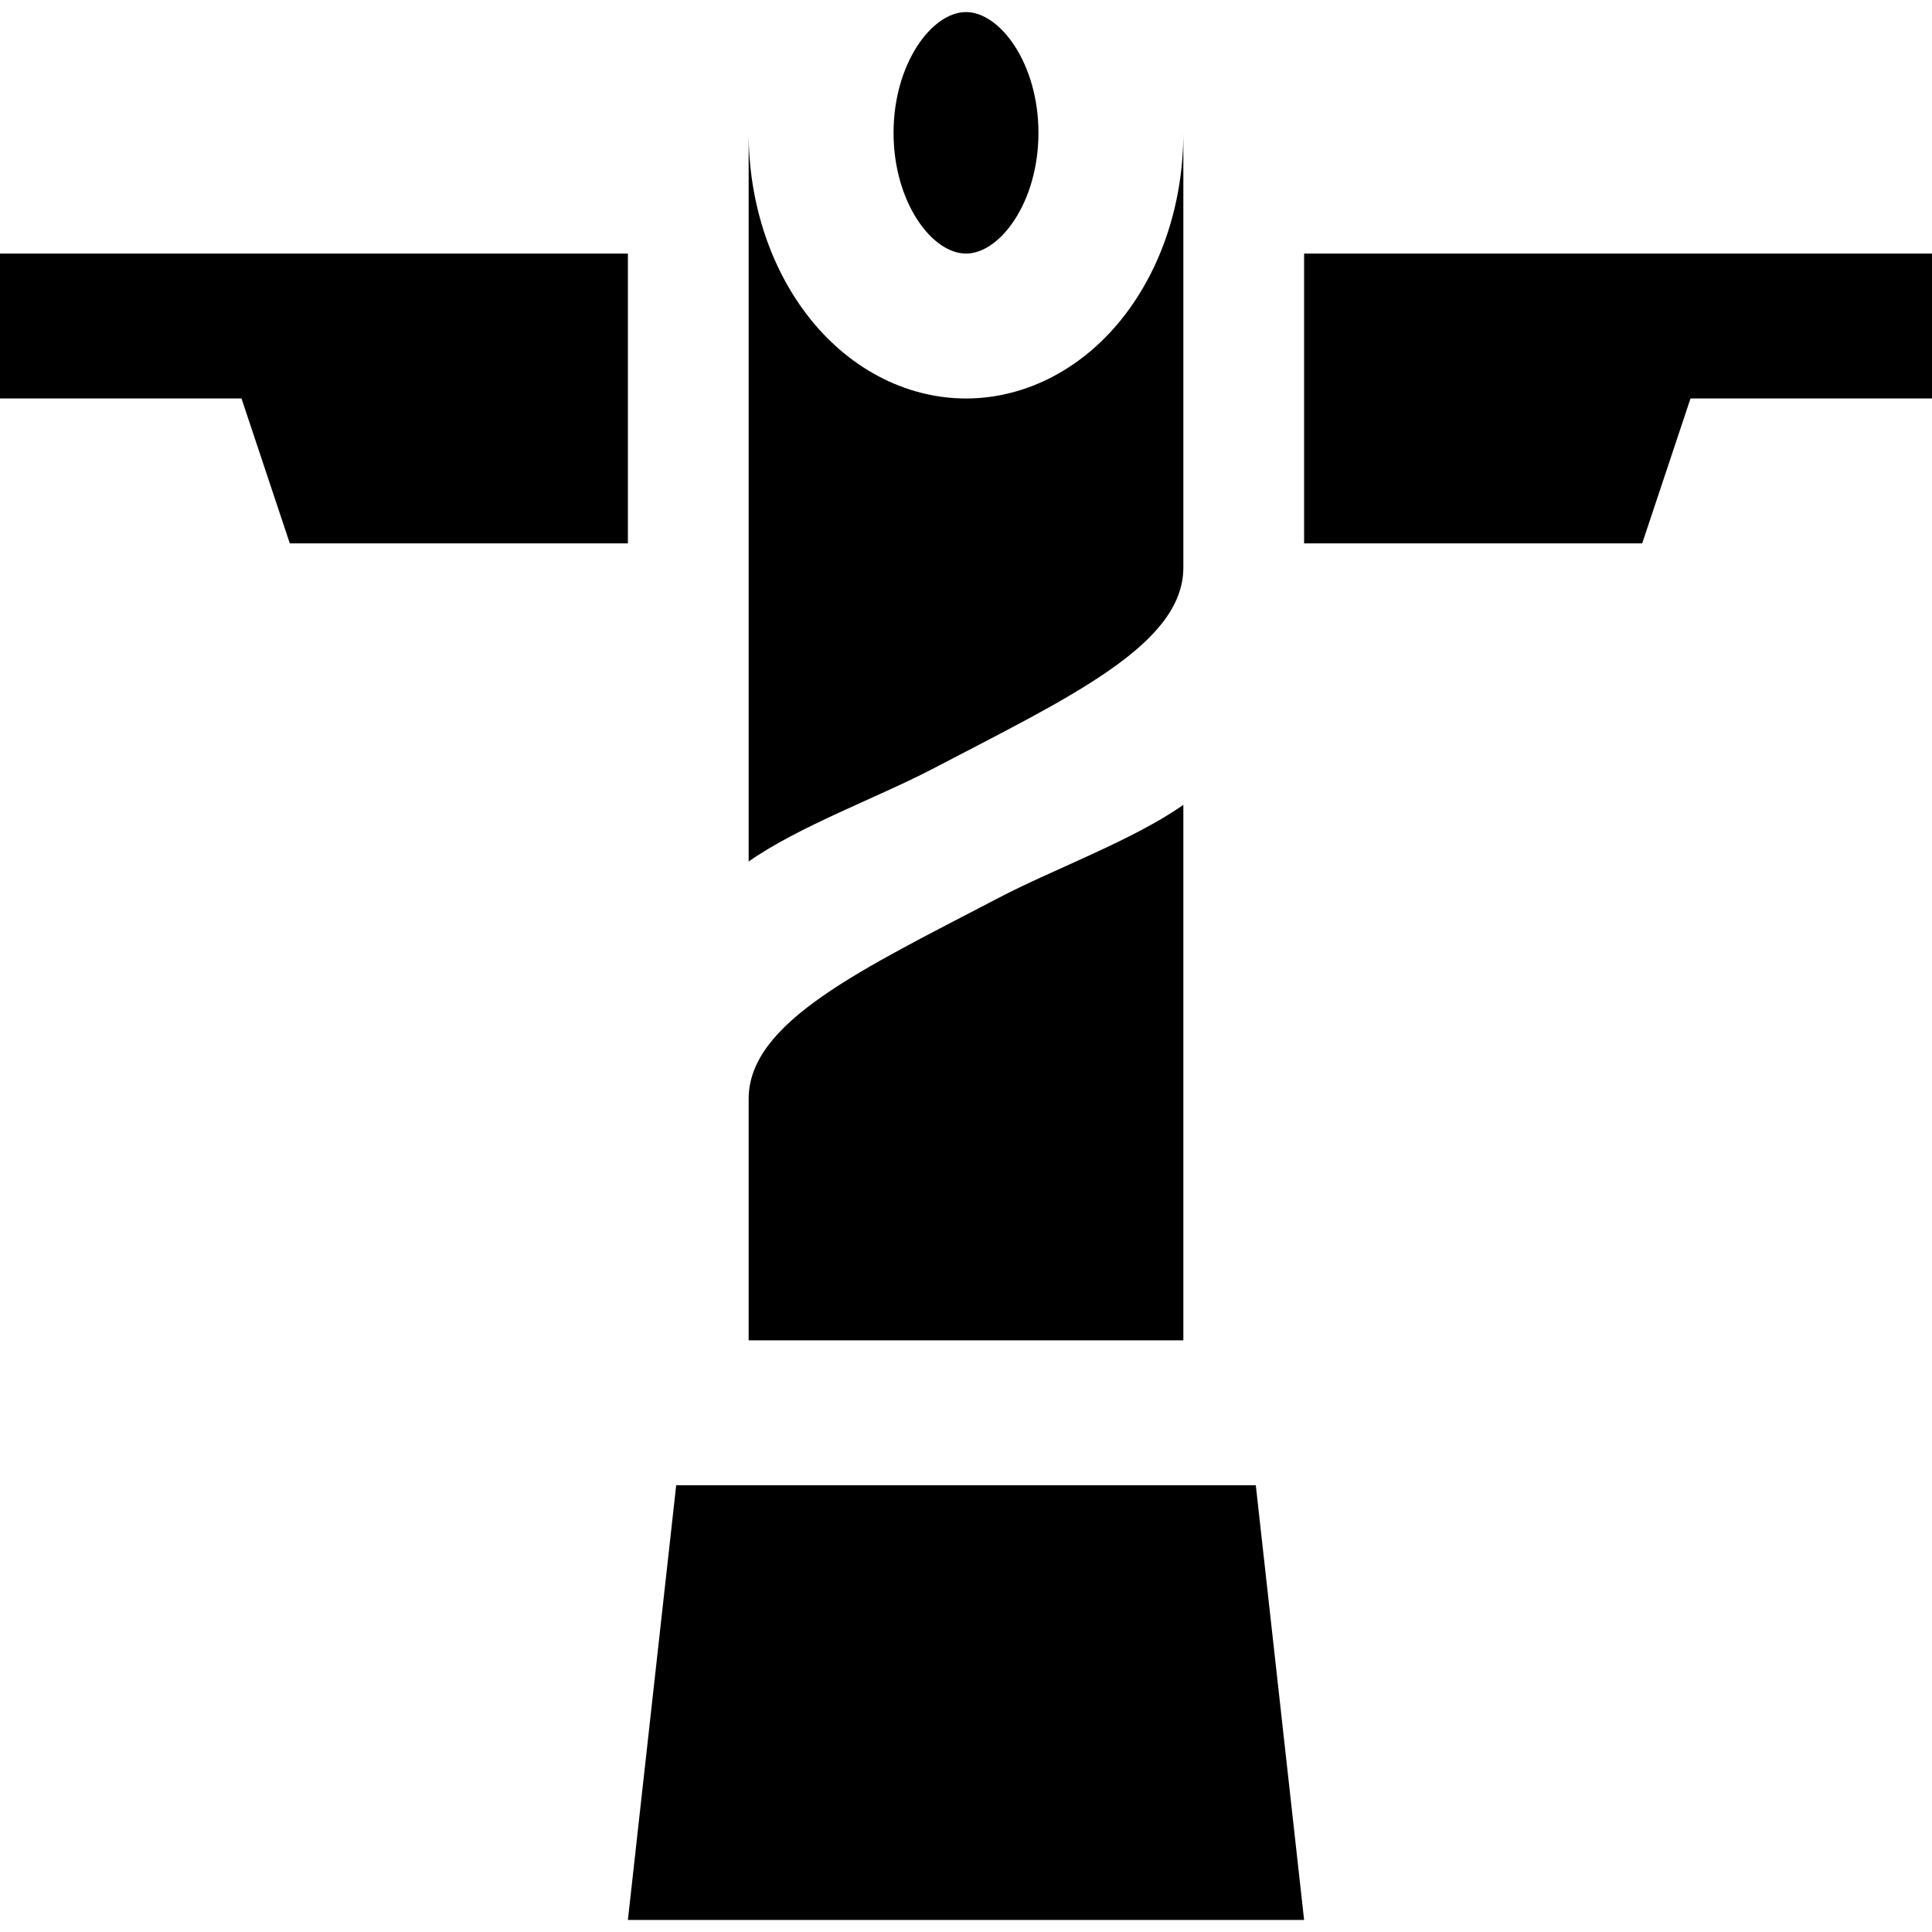
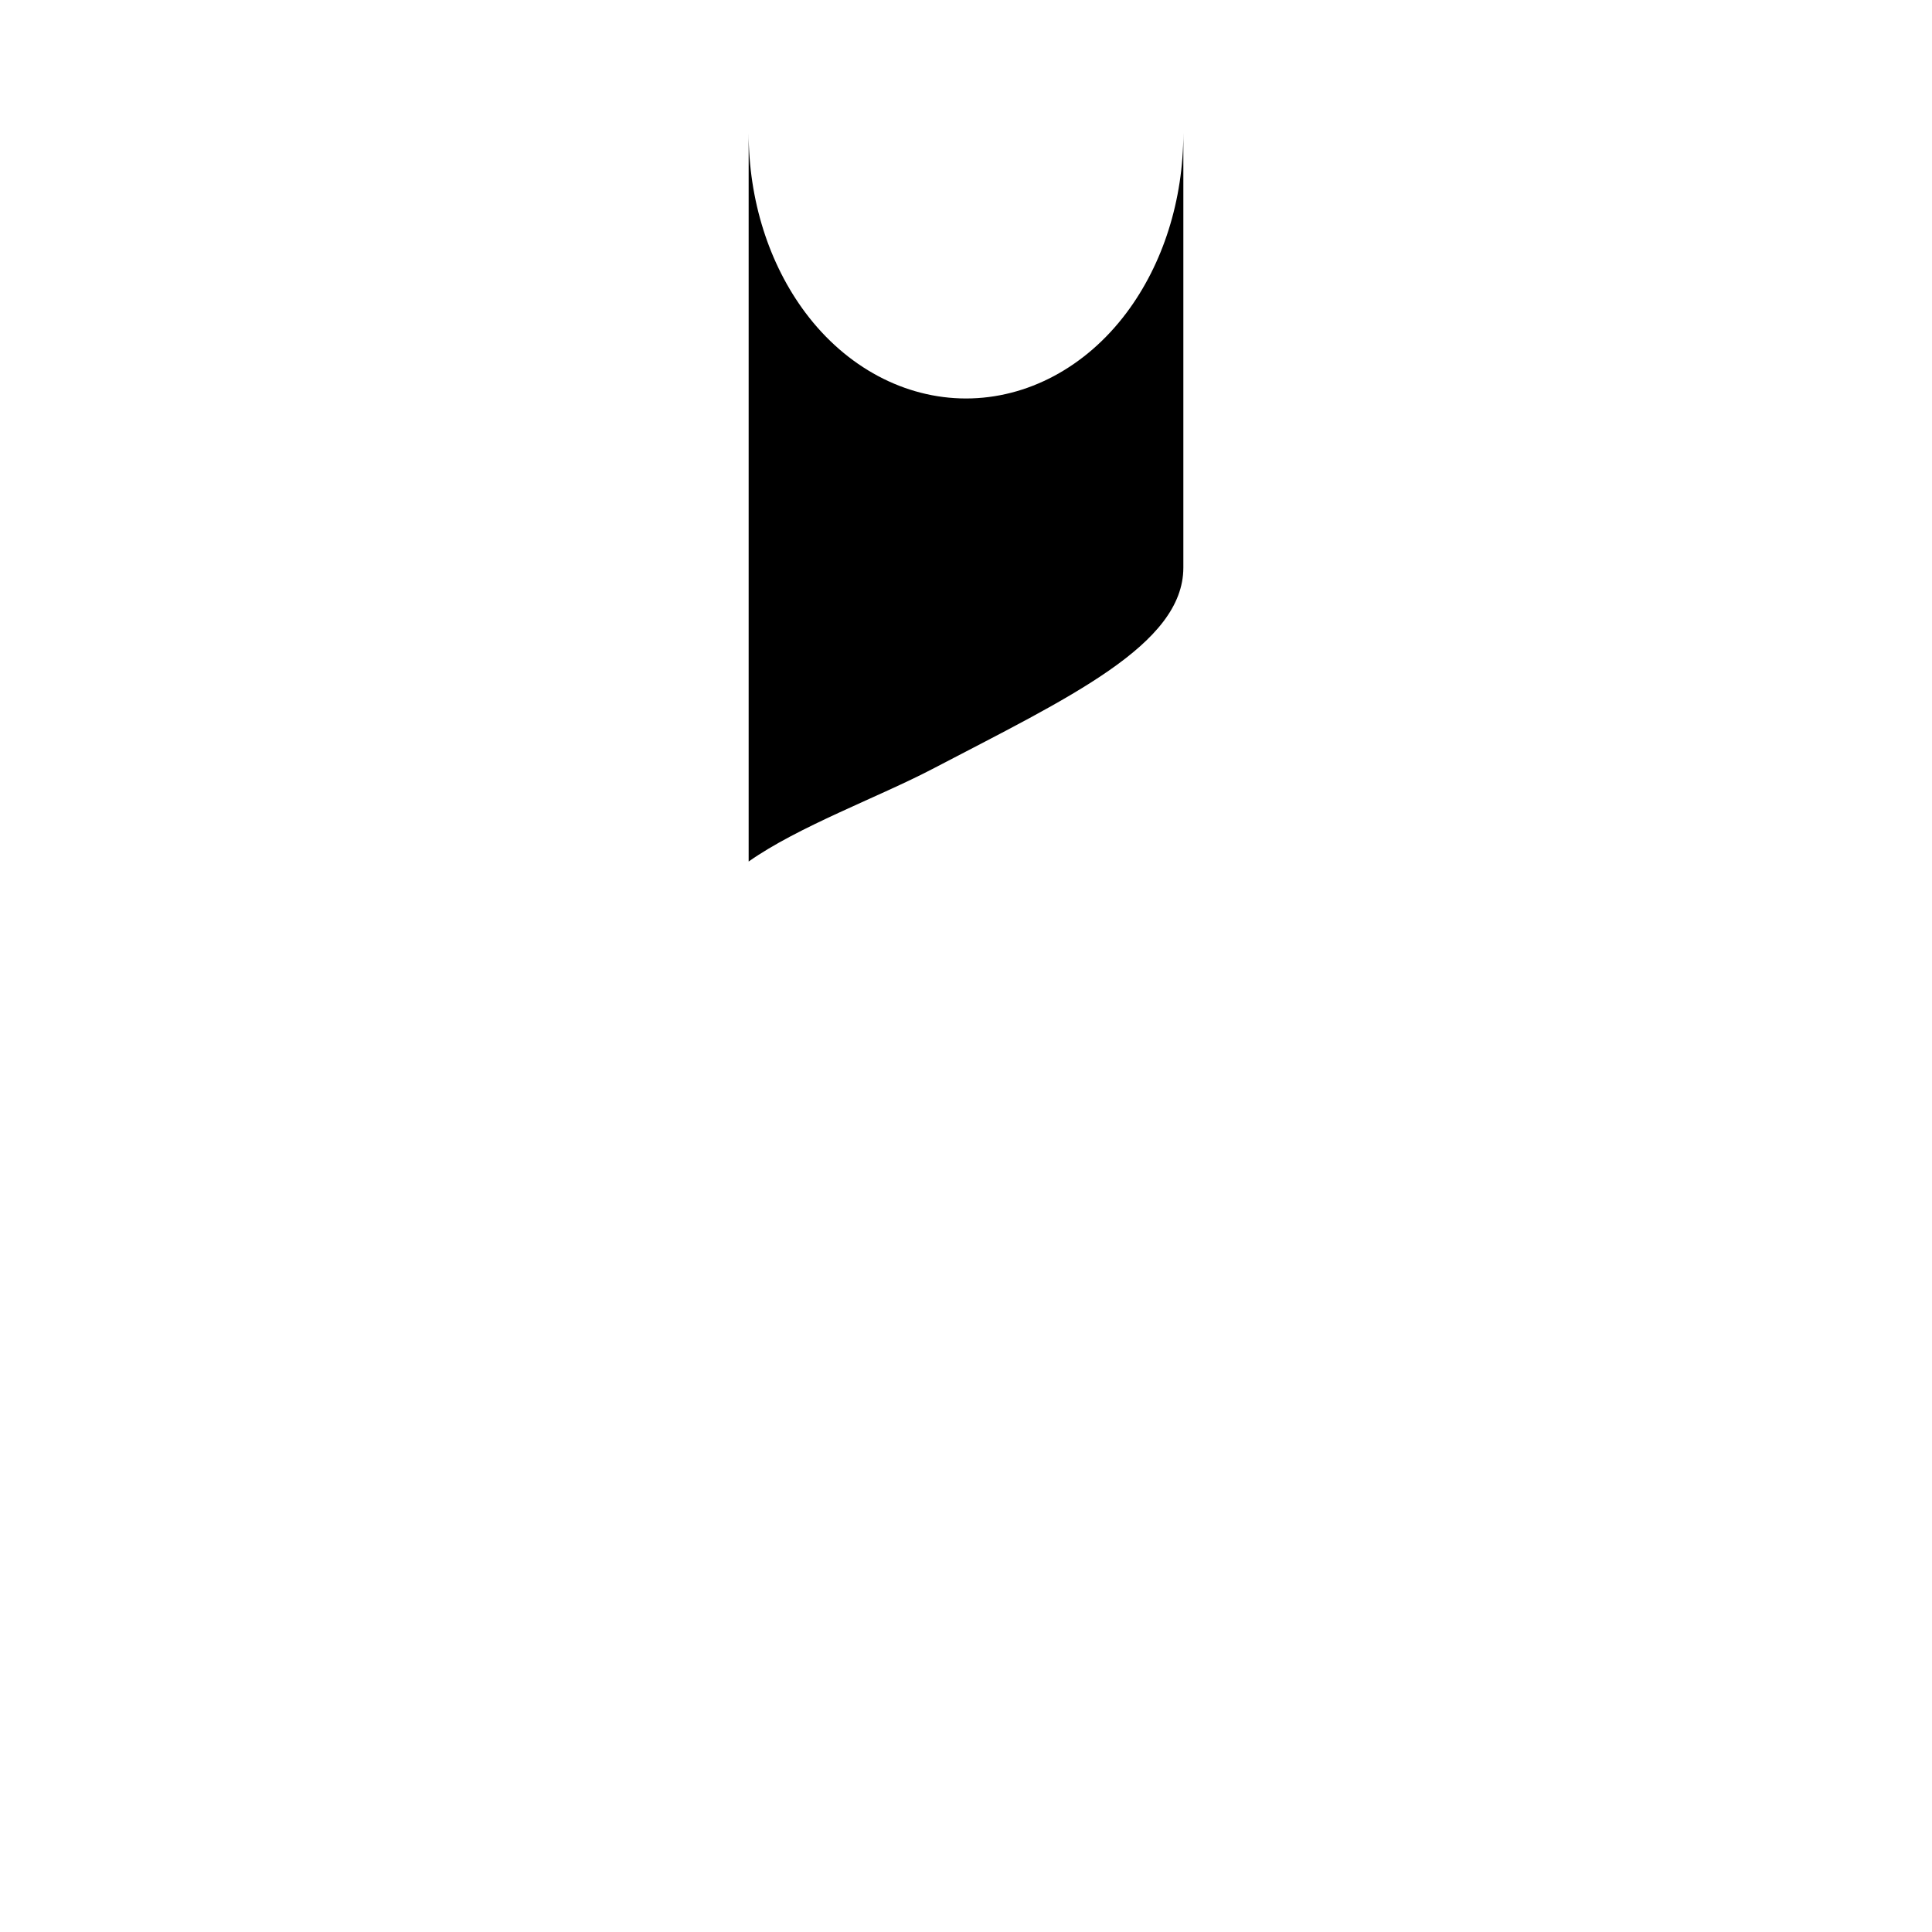
<svg xmlns="http://www.w3.org/2000/svg" version="1.1" id="Layer_1" x="0px" y="0px" viewBox="0 0 512 512" style="enable-background:new 0 0 512 512;" xml:space="preserve">
  <g>
    <g>
-       <polygon points="345.6,67.2 345.6,144 435.2,144 448,105.6 512,105.6 512,67.2   " />
-     </g>
+       </g>
  </g>
  <g>
    <g>
-       <path d="M264.897,237.816c-36.301,18.975-66.495,32.942-66.495,53.384H198.4v64h115.2V213.289    C300.488,222.555,279.135,230.373,264.897,237.816z" />
-     </g>
+       </g>
  </g>
  <g>
    <g>
-       <polygon points="332.8,393.6 179.2,393.6 166.4,508.8 345.6,508.8   " />
-     </g>
+       </g>
  </g>
  <g>
    <g>
-       <polygon points="0,67.2 0,105.6 64,105.6 76.8,144 166.4,144 166.4,67.2   " />
-     </g>
+       </g>
  </g>
  <g>
    <g>
-       <path d="M256,3.2c-9.064,0-19.2,13.684-19.2,32c0,18.315,10.136,32,19.2,32s19.2-13.685,19.2-32C275.2,16.884,265.064,3.2,256,3.2    z" />
-     </g>
+       </g>
  </g>
  <g>
    <g>
      <path d="M298.513,82.925C287.706,97.335,272.209,105.6,256,105.6c-16.21,0-31.704-8.265-42.513-22.675    C203.758,69.952,198.4,53.004,198.4,35.2v193.115c13.115-9.268,34.468-17.087,48.708-24.531    c36.26-18.953,66.438-32.911,66.492-53.316V35.2C313.6,53.004,308.242,69.952,298.513,82.925z" />
    </g>
  </g>
  <g>
</g>
  <g>
</g>
  <g>
</g>
  <g>
</g>
  <g>
</g>
  <g>
</g>
  <g>
</g>
  <g>
</g>
  <g>
</g>
  <g>
</g>
  <g>
</g>
  <g>
</g>
  <g>
</g>
  <g>
</g>
  <g>
</g>
</svg>